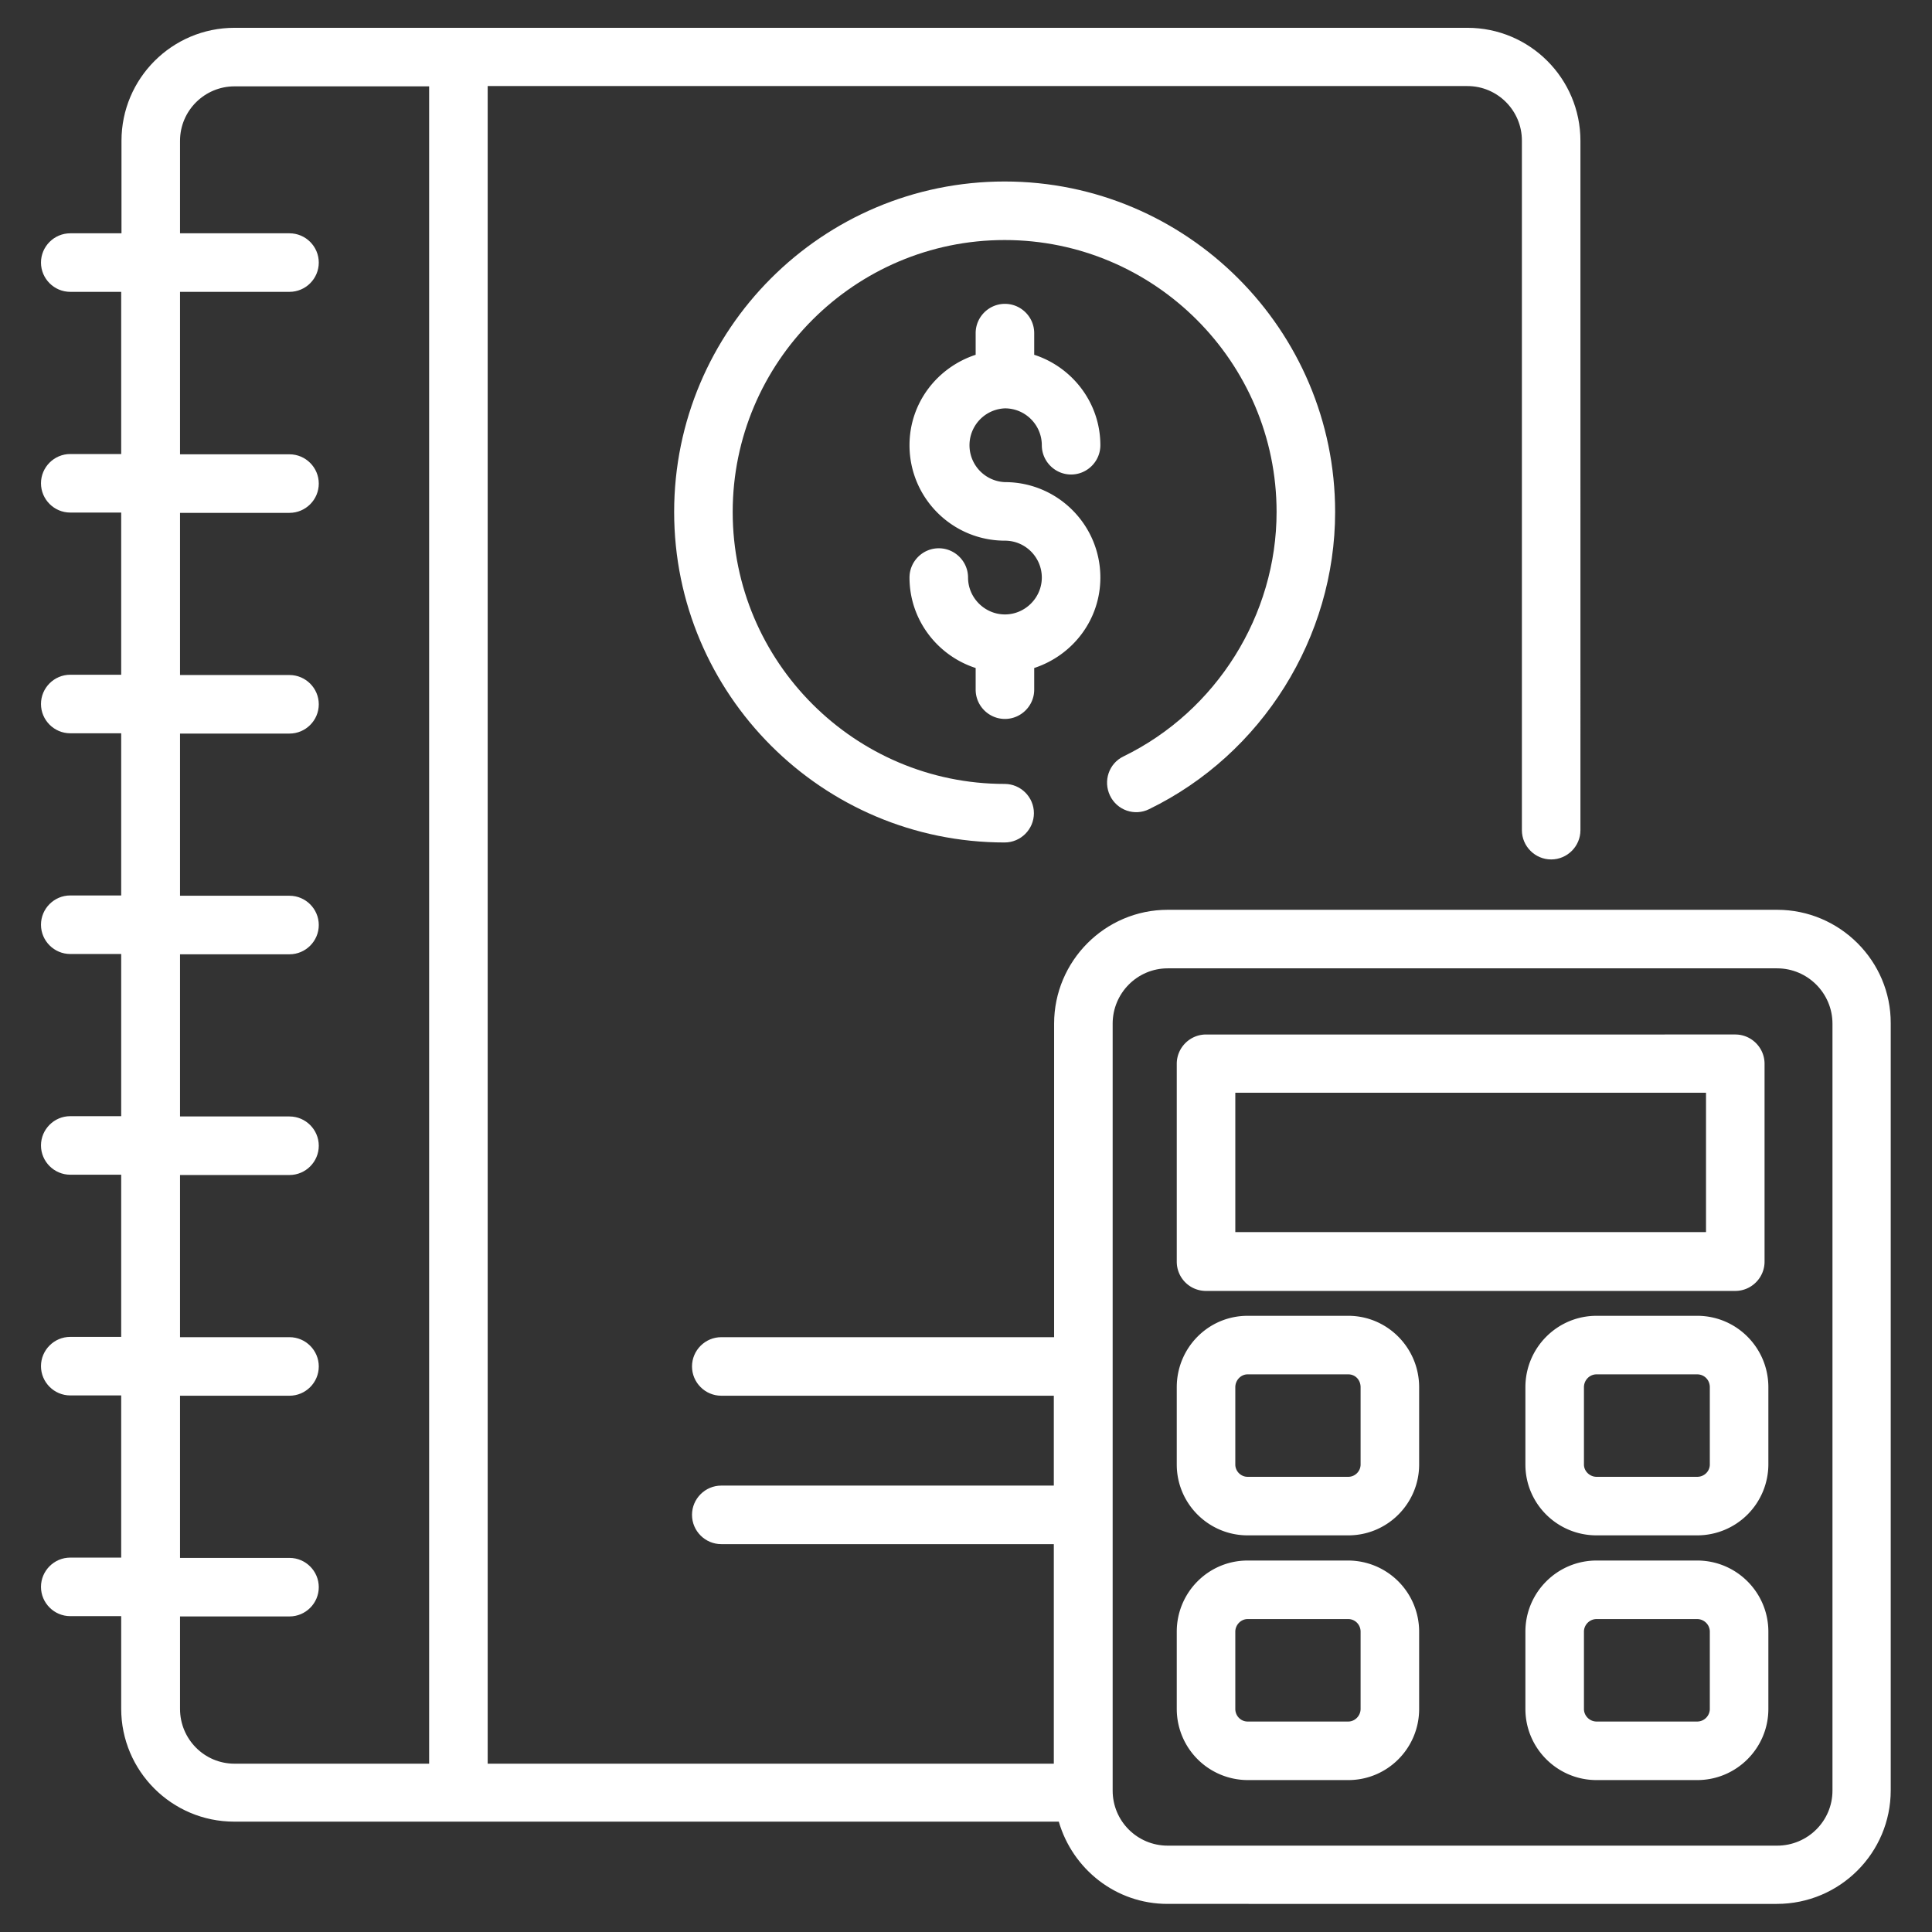
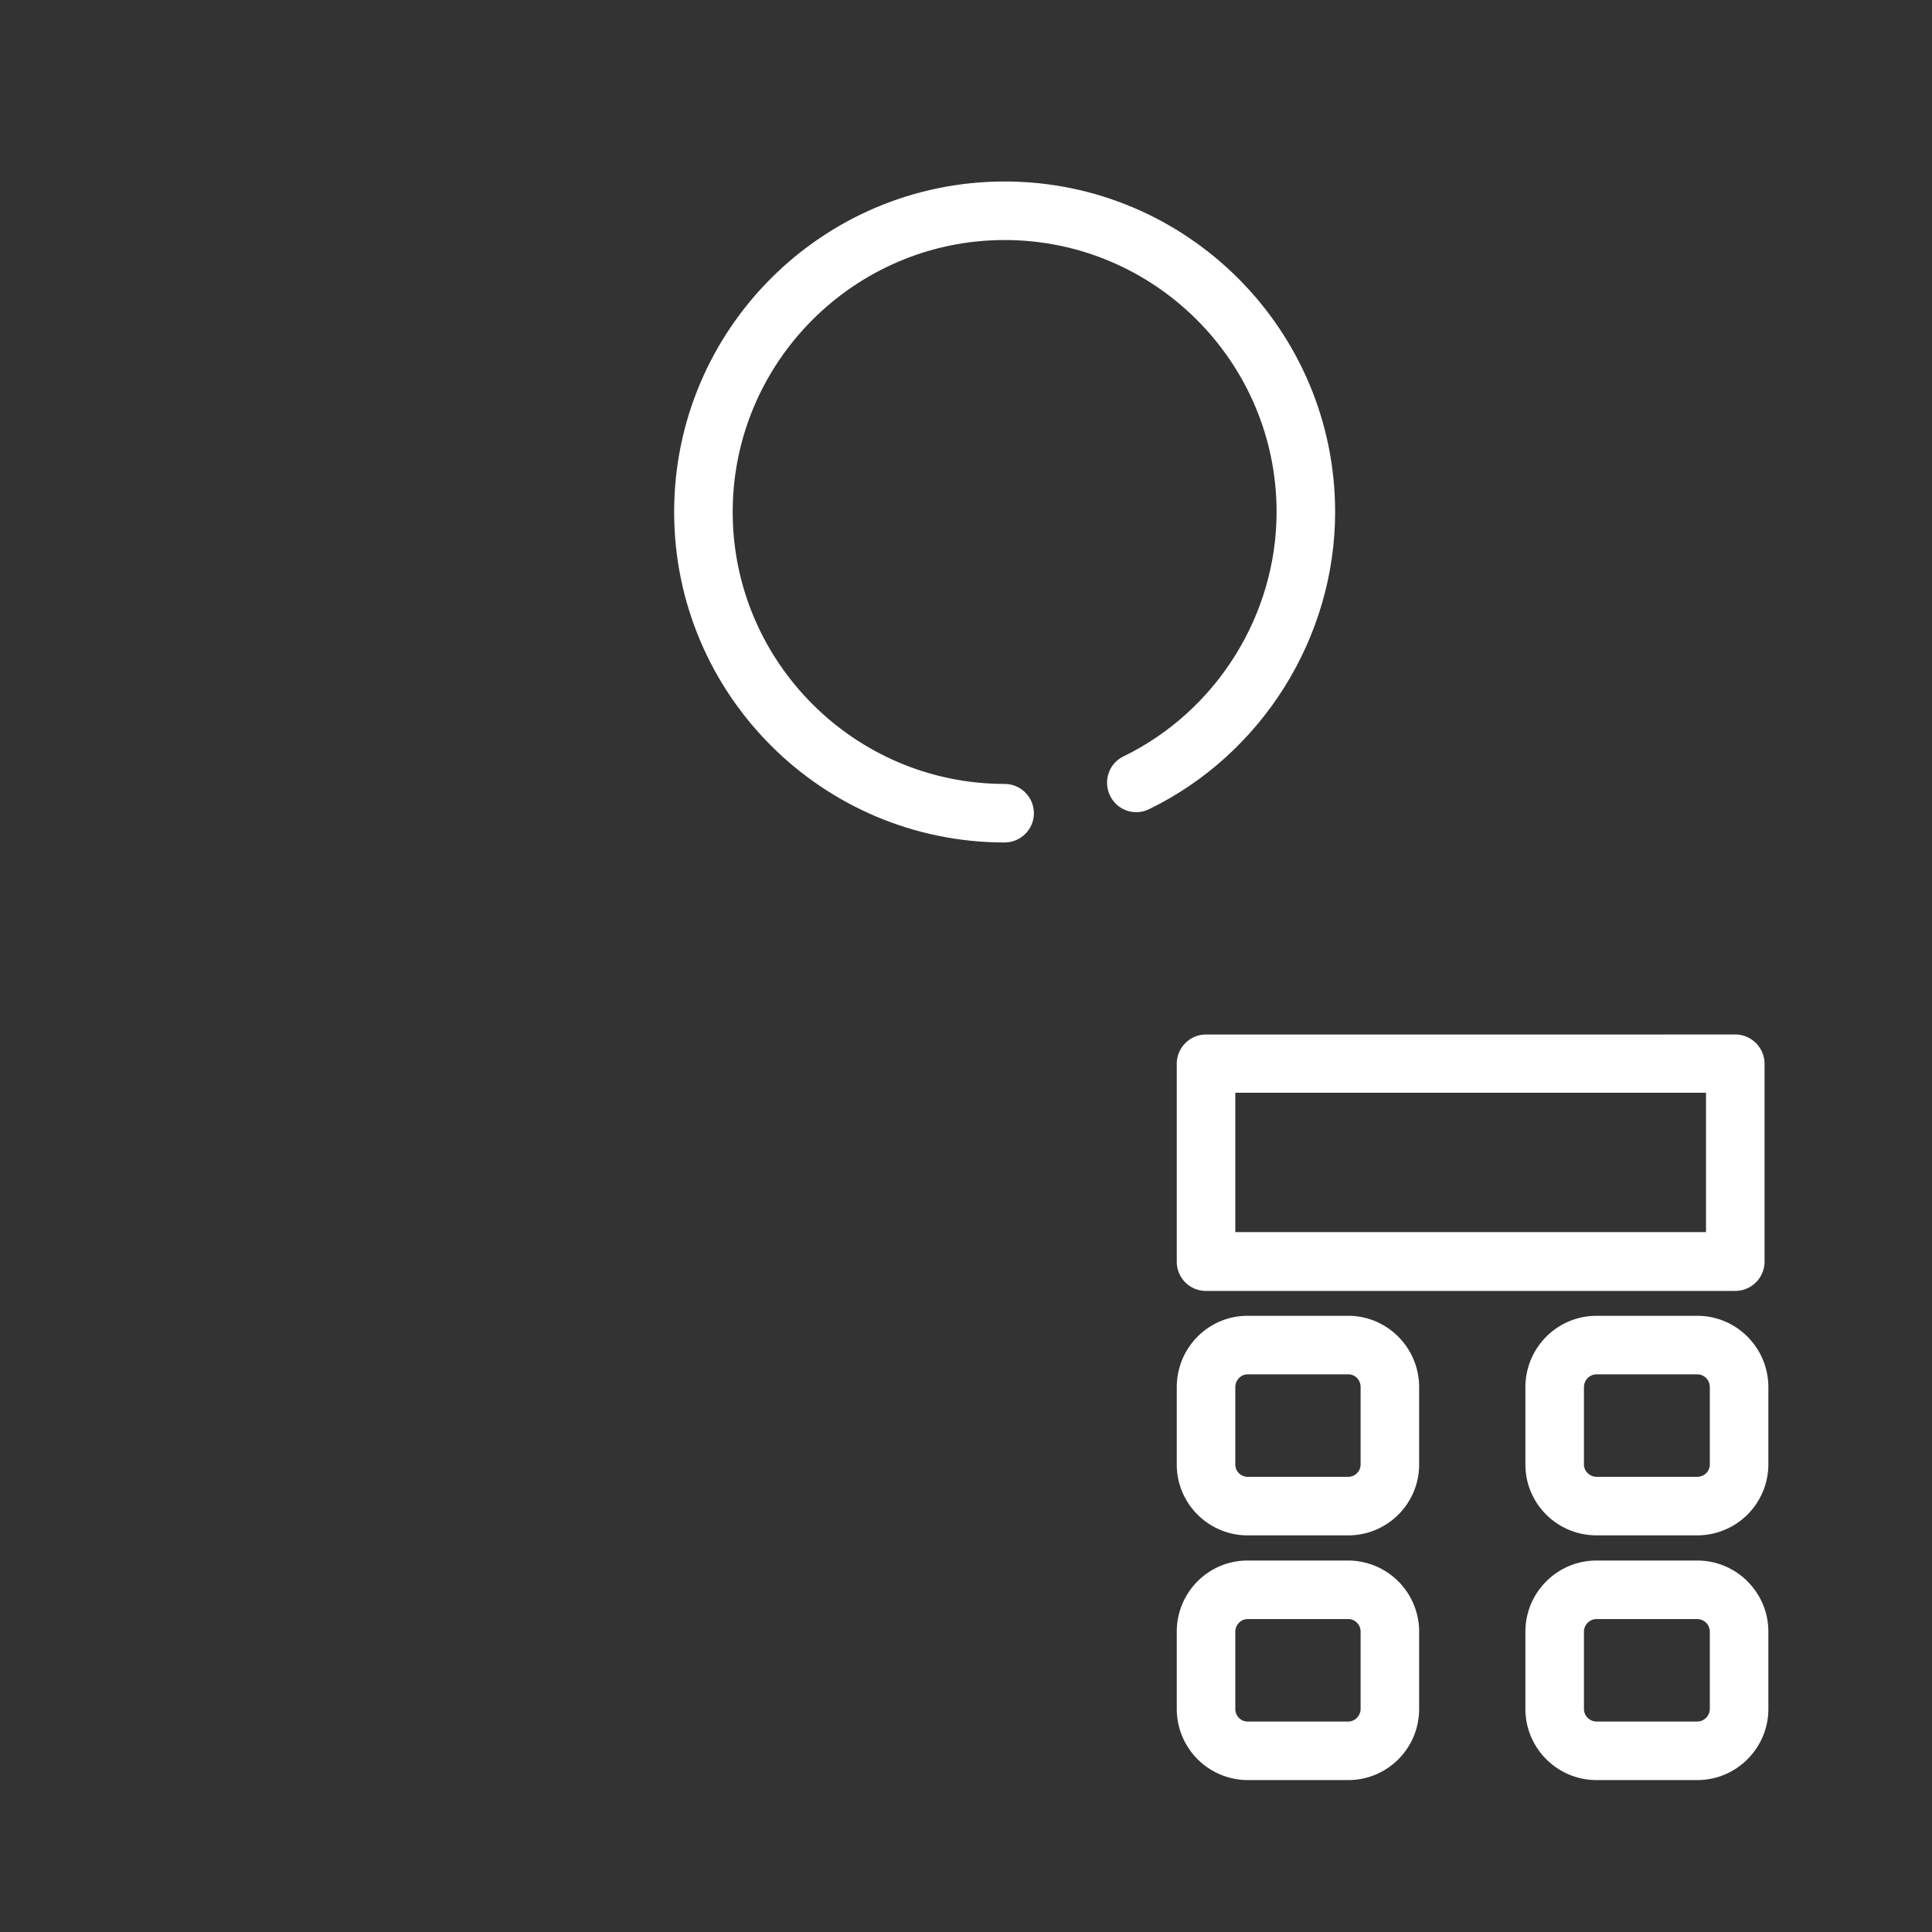
<svg xmlns="http://www.w3.org/2000/svg" version="1.1" width="512" height="512" x="0" y="0" viewBox="0 0 66 66" style="enable-background:new 0 0 512 512" xml:space="preserve" class="">
  <rect x="0" y="0" width="66" height="66" fill="#333333" stroke="none" />
  <g>
    <path d="M38.38 25.84c-.5.24-.7.84-.46 1.34s.84.71 1.34.46c3.86-1.88 6.35-5.87 6.35-10.15 0-6.22-5.06-11.29-11.29-11.29s-11.29 5.06-11.29 11.29 5.06 11.29 11.29 11.29c.55 0 1-.45 1-1s-.45-1-1-1c-5.12 0-9.29-4.17-9.29-9.29S29.2 8.2 34.32 8.2s9.29 4.17 9.29 9.29c0 3.52-2.05 6.8-5.23 8.35z" fill="#ffffff" opacity="1" data-original="#000000" class="" />
-     <path d="M34.33 13.95c.7 0 1.26.57 1.26 1.26 0 .55.45 1 1 1s1-.45 1-1c0-1.45-.96-2.67-2.26-3.09v-.74c0-.55-.45-1-1-1s-1 .45-1 1v.74c-1.31.43-2.26 1.64-2.26 3.09 0 1.8 1.46 3.26 3.26 3.26.7 0 1.26.57 1.26 1.26s-.57 1.26-1.26 1.26-1.26-.57-1.26-1.26c0-.55-.45-1-1-1s-1 .45-1 1c0 1.45.96 2.67 2.26 3.09v.74c0 .55.45 1 1 1s1-.45 1-1v-.74c1.31-.43 2.26-1.64 2.26-3.09 0-1.8-1.46-3.26-3.26-3.26a1.261 1.261 0 0 1 0-2.52z" fill="#ffffff" opacity="1" data-original="#000000" class="" />
-     <path d="M60.71 31.08H39.89c-2.14 0-3.88 1.75-3.88 3.89v10.71H24.64c-.55 0-1 .45-1 1s.45 1 1 1H36v3.07H24.64c-.55 0-1 .45-1 1s.45 1 1 1H36v7.5H16.66V2.94h33.47c1.03 0 1.86.84 1.86 1.86v23.56c0 .55.45 1 1 1s1-.45 1-1V4.81c0-2.13-1.73-3.86-3.86-3.86H8.01c-2.13 0-3.86 1.73-3.86 3.86v3.16H2.4c-.55 0-1 .45-1 1s.45 1 1 1h1.74v5.54H2.4c-.55 0-1 .45-1 1s.45 1 1 1h1.74v5.54H2.4c-.55 0-1 .45-1 1s.45 1 1 1h1.74v5.54H2.4c-.55 0-1 .45-1 1s.45 1 1 1h1.74v5.54H2.4c-.55 0-1 .45-1 1s.45 1 1 1h1.74v5.54H2.4c-.55 0-1 .45-1 1s.45 1 1 1h1.74v5.54H2.4c-.55 0-1 .45-1 1s.45 1 1 1h1.74v3.16c0 2.13 1.73 3.86 3.86 3.86h28.17c.47 1.62 1.95 2.81 3.71 2.81H60.7c2.15 0 3.89-1.74 3.89-3.88v-26.2c.01-2.13-1.74-3.88-3.88-3.88zM6.15 58.38v-3.16h3.74c.55 0 1-.45 1-1s-.45-1-1-1H6.15v-5.54h3.74c.55 0 1-.45 1-1s-.45-1-1-1H6.15v-5.54h3.74c.55 0 1-.45 1-1s-.45-1-1-1H6.15V32.6h3.74c.55 0 1-.45 1-1s-.45-1-1-1H6.15v-5.54h3.74c.55 0 1-.45 1-1s-.45-1-1-1H6.15v-5.54h3.74c.55 0 1-.45 1-1s-.45-1-1-1H6.15V9.97h3.74c.55 0 1-.45 1-1s-.45-1-1-1H6.15V4.81c0-1.03.84-1.86 1.86-1.86h6.65v57.3H8.01c-1.03 0-1.86-.84-1.86-1.87zm56.45 2.79c0 1.04-.85 1.88-1.89 1.88H39.89c-1.04 0-1.88-.84-1.88-1.88v-26.2c0-1.04.84-1.89 1.88-1.89h20.82c1.04 0 1.89.85 1.89 1.89z" fill="#ffffff" opacity="1" data-original="#000000" class="" />
    <path d="M41.2 44.1h18.08c.55 0 1-.45 1-1v-6.76c0-.55-.45-1-1-1H41.2c-.55 0-1 .45-1 1v6.76c0 .55.44 1 1 1zm1-6.77h16.08v4.76H42.2zM46.06 53.31h-3.44c-1.34 0-2.42 1.09-2.42 2.43v2.64a2.43 2.43 0 0 0 2.42 2.43h3.44c1.34 0 2.42-1.09 2.42-2.43v-2.64a2.43 2.43 0 0 0-2.42-2.43zm.42 5.07c0 .23-.19.43-.42.43h-3.44c-.23 0-.42-.19-.42-.43v-2.64c0-.23.19-.43.42-.43h3.44c.23 0 .42.19.42.43zM57.98 53.31h-3.44c-1.34 0-2.43 1.09-2.43 2.43v2.64c0 1.34 1.09 2.43 2.43 2.43h3.44c1.34 0 2.43-1.09 2.43-2.43v-2.64c0-1.34-1.09-2.43-2.43-2.43zm.43 5.07c0 .23-.19.43-.43.43h-3.44c-.23 0-.43-.19-.43-.43v-2.64c0-.23.19-.43.43-.43h3.44c.23 0 .43.19.43.43zM46.06 44.95h-3.44c-1.34 0-2.42 1.09-2.42 2.44v2.64c0 1.34 1.09 2.42 2.42 2.42h3.44c1.34 0 2.42-1.09 2.42-2.42v-2.64c0-1.35-1.09-2.44-2.42-2.44zm.42 5.08c0 .23-.19.42-.42.42h-3.44c-.23 0-.42-.19-.42-.42v-2.64c0-.24.19-.44.42-.44h3.44c.24 0 .42.19.42.44zM57.98 44.95h-3.44c-1.34 0-2.43 1.09-2.43 2.44v2.64c0 1.34 1.09 2.42 2.43 2.42h3.44a2.43 2.43 0 0 0 2.43-2.42v-2.64c0-1.35-1.09-2.44-2.43-2.44zm.43 5.08c0 .23-.19.42-.43.42h-3.44c-.23 0-.43-.19-.43-.42v-2.64c0-.24.19-.44.43-.44h3.44c.24 0 .43.19.43.44z" fill="#ffffff" opacity="1" data-original="#000000" class="" />
  </g>
</svg>